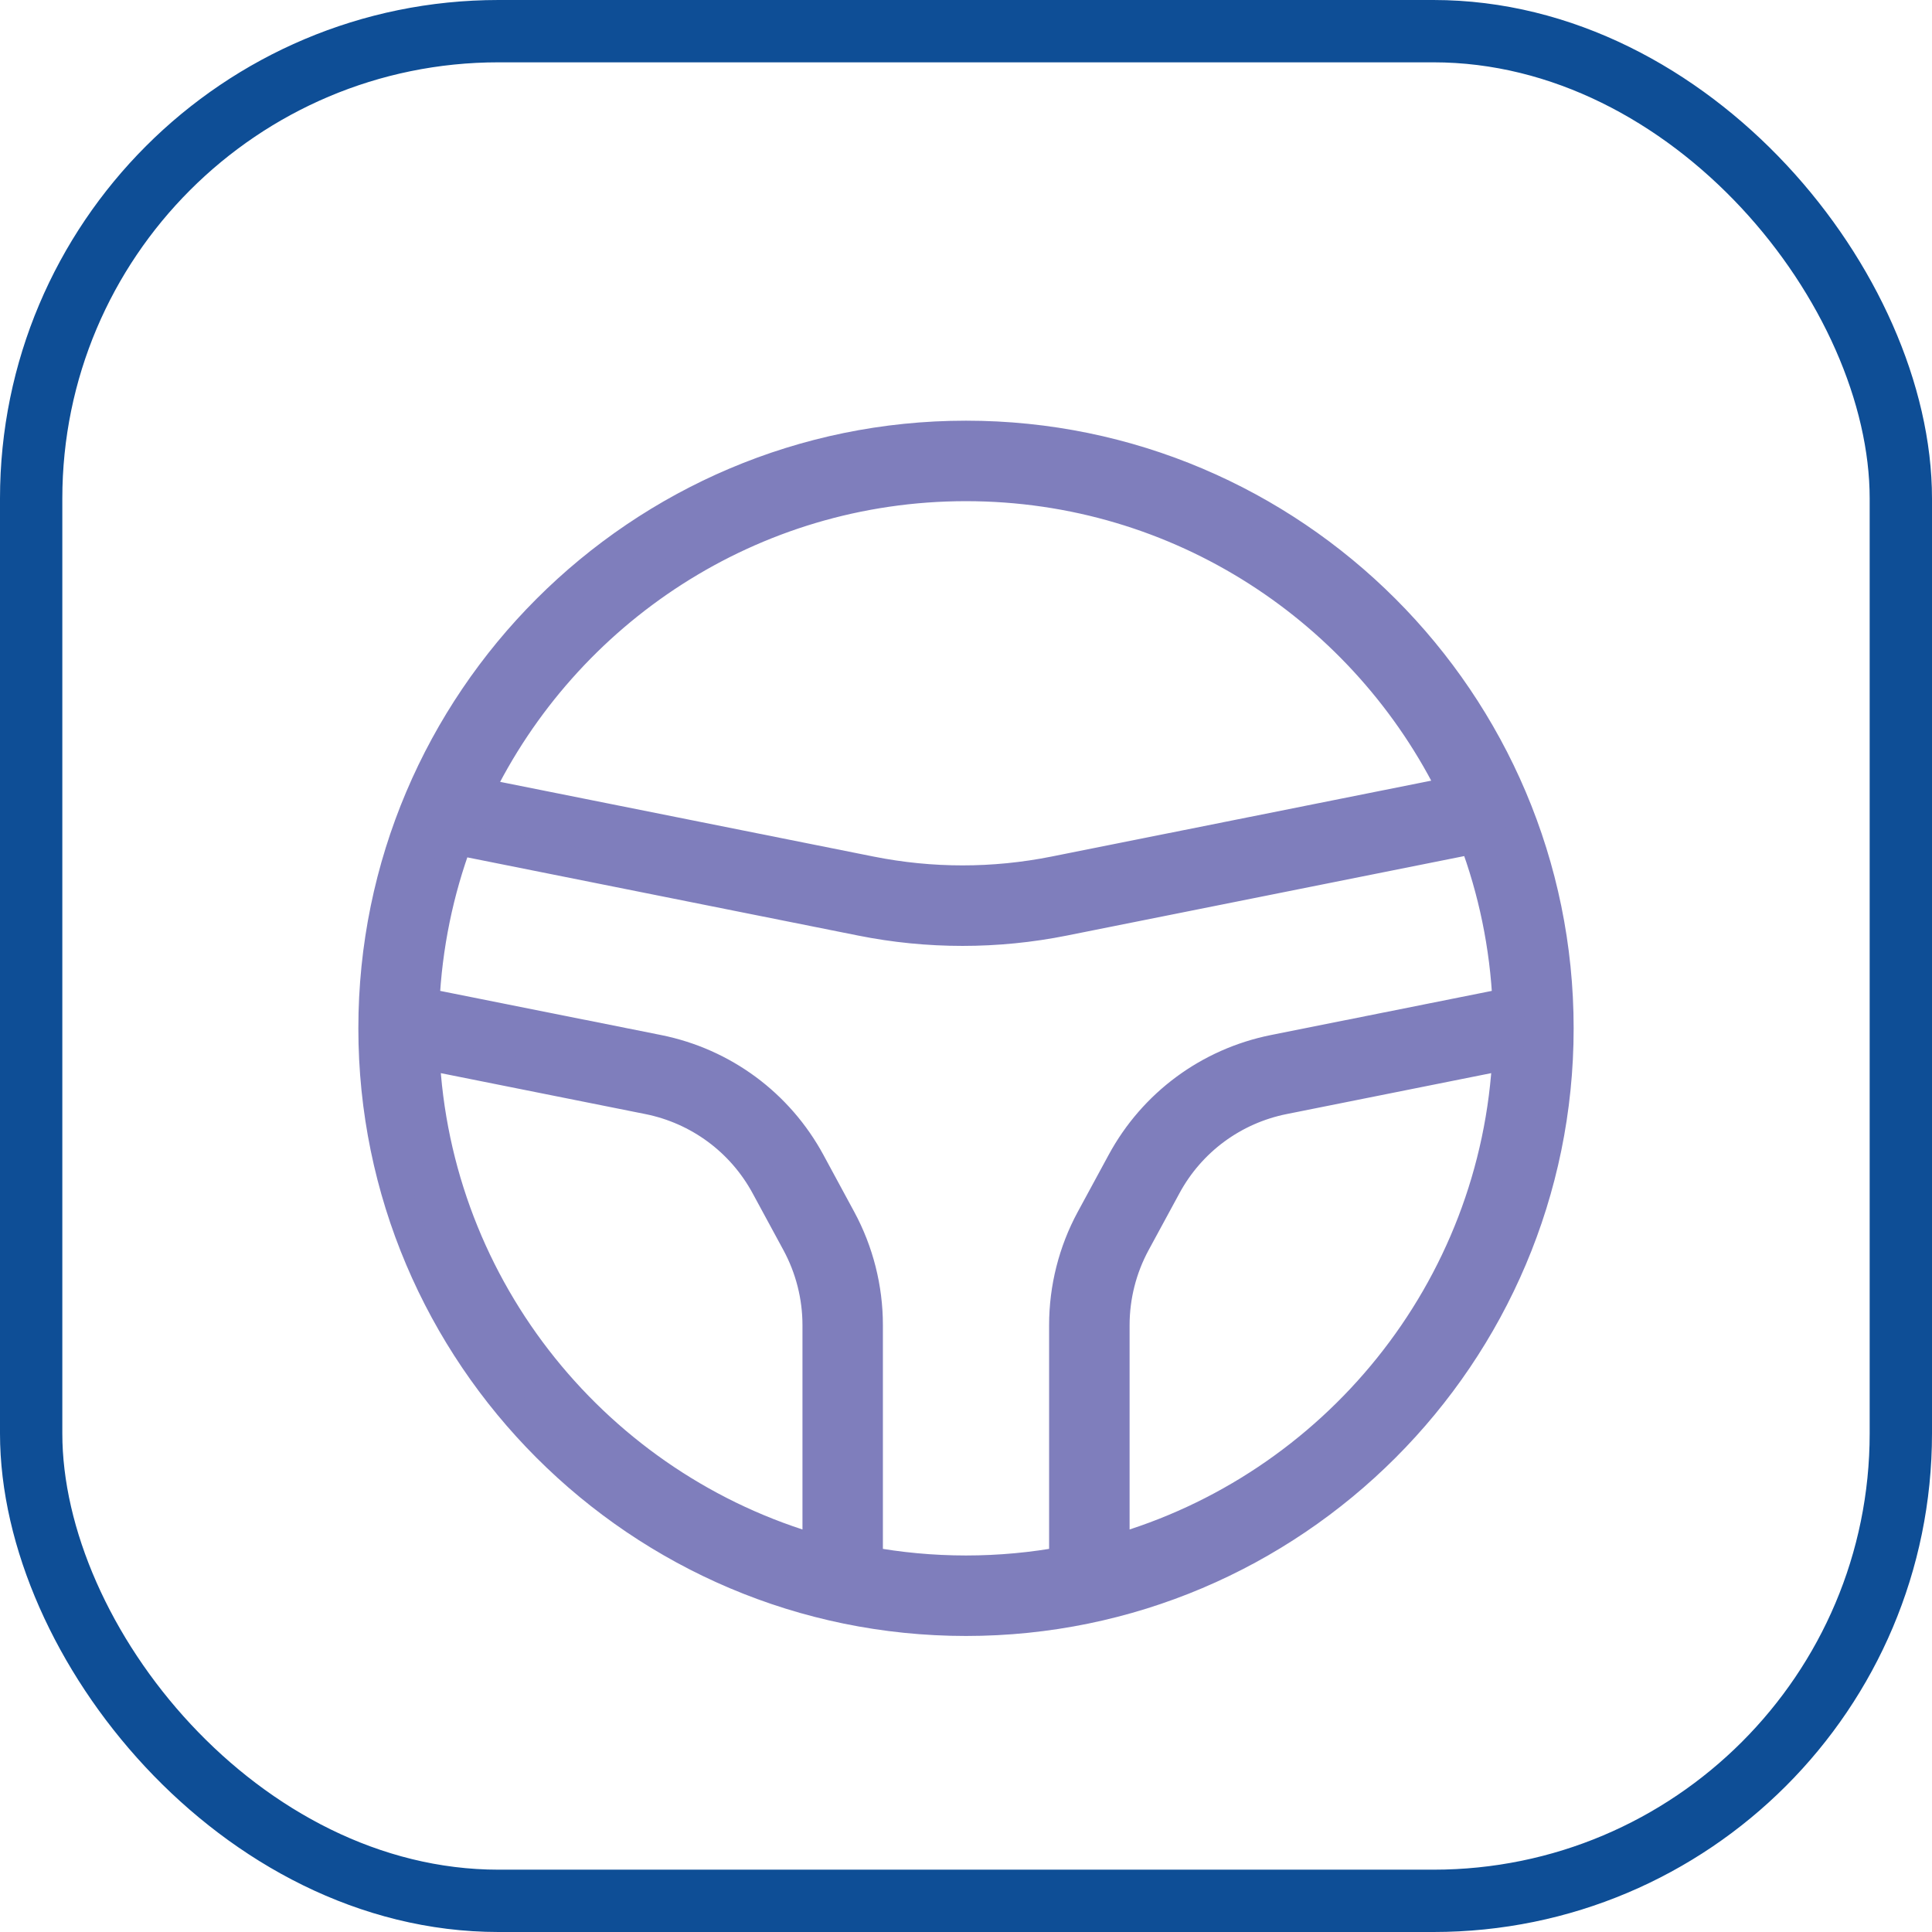
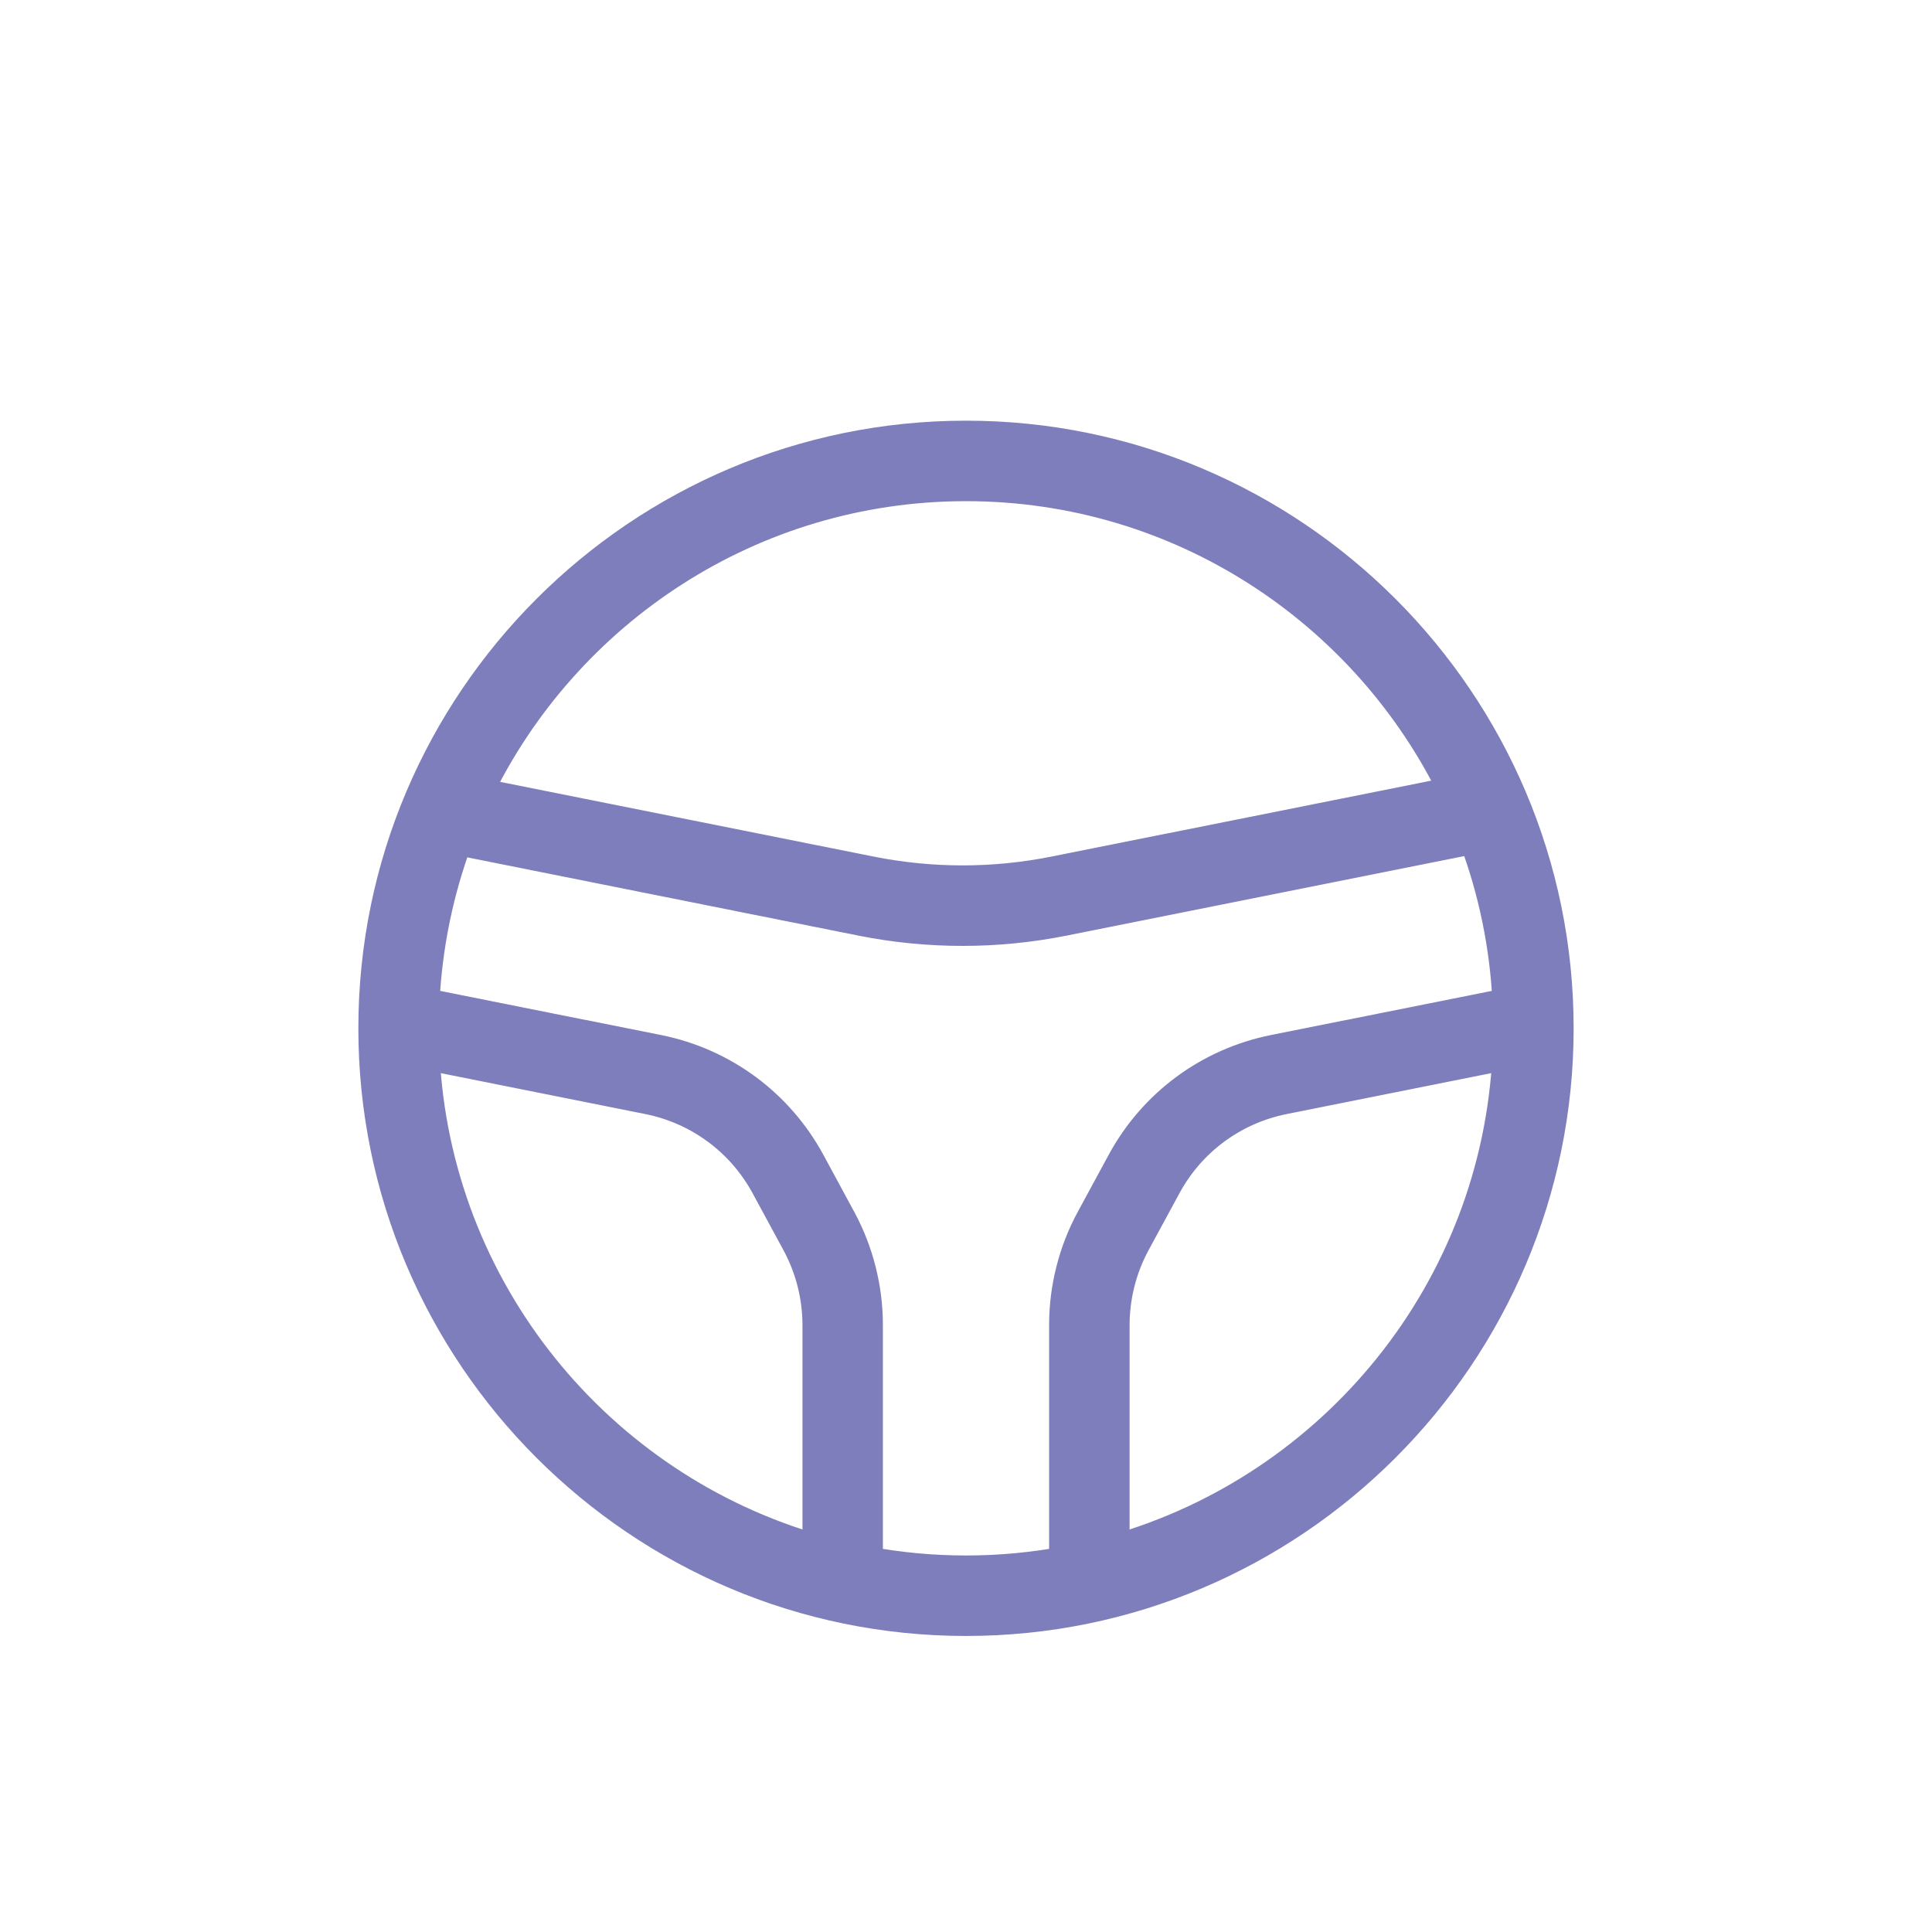
<svg xmlns="http://www.w3.org/2000/svg" width="62px" height="62px" viewBox="0 0 62 62" version="1.1">
  <title>Group 3</title>
  <g id="Page-1" stroke="none" stroke-width="1" fill="none" fill-rule="evenodd">
    <g id="iconos" transform="translate(-368, -199)">
      <g id="Group-3" transform="translate(368, 199)">
-         <rect id="Rectangle-Copy-3" stroke="#0E4E96" stroke-width="2" x="1" y="1" width="60" height="60" rx="15" />
        <g id="steering-wheel_7407180" transform="translate(12, 14)" fill="#7F7EBC" fill-rule="nonzero" stroke="#7F7EBC">
-           <path d="M19,0 C8.523,0 0,8.523 0,19 C0,29.477 8.523,38 19,38 C29.477,38 38,29.477 38,19 C38,8.523 29.477,0 19,0 Z M19,1.583 C25.886,1.583 31.85,5.6 34.675,11.413 L21.839,13.979 C19.882,14.369 17.895,14.369 15.939,13.979 L3.306,11.452 C6.123,5.618 12.098,1.583 19,1.583 Z M1.604,19.82 L8.806,21.261 C10.426,21.586 11.807,22.605 12.594,24.059 L13.583,25.884 C14.02,26.692 14.252,27.604 14.252,28.522 L14.252,35.758 C7.201,33.757 1.959,27.417 1.605,19.82 L1.604,19.82 Z M15.833,36.127 L15.833,28.521 C15.833,27.339 15.536,26.166 14.974,25.128 L13.986,23.302 C12.974,21.434 11.2,20.124 9.117,19.706 L1.602,18.204 C1.686,16.361 2.057,14.59 2.671,12.939 L15.627,15.531 C16.709,15.748 17.798,15.855 18.888,15.855 C19.977,15.855 21.066,15.748 22.149,15.531 L35.313,12.898 C35.937,14.562 36.314,16.345 36.398,18.204 L28.883,19.706 C26.801,20.124 25.026,21.434 24.016,23.302 L23.026,25.128 C22.464,26.165 22.167,27.338 22.167,28.521 L22.167,36.127 C21.139,36.317 20.081,36.417 19,36.417 C17.919,36.417 16.861,36.317 15.833,36.127 L15.833,36.127 Z M23.75,35.758 L23.75,28.522 C23.75,27.604 23.981,26.692 24.418,25.884 L25.408,24.059 C26.193,22.605 27.574,21.586 29.194,21.261 L36.396,19.82 C36.043,27.417 30.799,33.757 23.75,35.758 L23.75,35.758 Z" id="Shape" />
+           <path d="M19,0 C8.523,0 0,8.523 0,19 C0,29.477 8.523,38 19,38 C29.477,38 38,29.477 38,19 C38,8.523 29.477,0 19,0 Z M19,1.583 C25.886,1.583 31.85,5.6 34.675,11.413 L21.839,13.979 C19.882,14.369 17.895,14.369 15.939,13.979 L3.306,11.452 C6.123,5.618 12.098,1.583 19,1.583 Z M1.604,19.82 L8.806,21.261 C10.426,21.586 11.807,22.605 12.594,24.059 L13.583,25.884 C14.02,26.692 14.252,27.604 14.252,28.522 L14.252,35.758 C7.201,33.757 1.959,27.417 1.605,19.82 L1.604,19.82 M15.833,36.127 L15.833,28.521 C15.833,27.339 15.536,26.166 14.974,25.128 L13.986,23.302 C12.974,21.434 11.2,20.124 9.117,19.706 L1.602,18.204 C1.686,16.361 2.057,14.59 2.671,12.939 L15.627,15.531 C16.709,15.748 17.798,15.855 18.888,15.855 C19.977,15.855 21.066,15.748 22.149,15.531 L35.313,12.898 C35.937,14.562 36.314,16.345 36.398,18.204 L28.883,19.706 C26.801,20.124 25.026,21.434 24.016,23.302 L23.026,25.128 C22.464,26.165 22.167,27.338 22.167,28.521 L22.167,36.127 C21.139,36.317 20.081,36.417 19,36.417 C17.919,36.417 16.861,36.317 15.833,36.127 L15.833,36.127 Z M23.75,35.758 L23.75,28.522 C23.75,27.604 23.981,26.692 24.418,25.884 L25.408,24.059 C26.193,22.605 27.574,21.586 29.194,21.261 L36.396,19.82 C36.043,27.417 30.799,33.757 23.75,35.758 L23.75,35.758 Z" id="Shape" />
        </g>
      </g>
    </g>
  </g>
</svg>